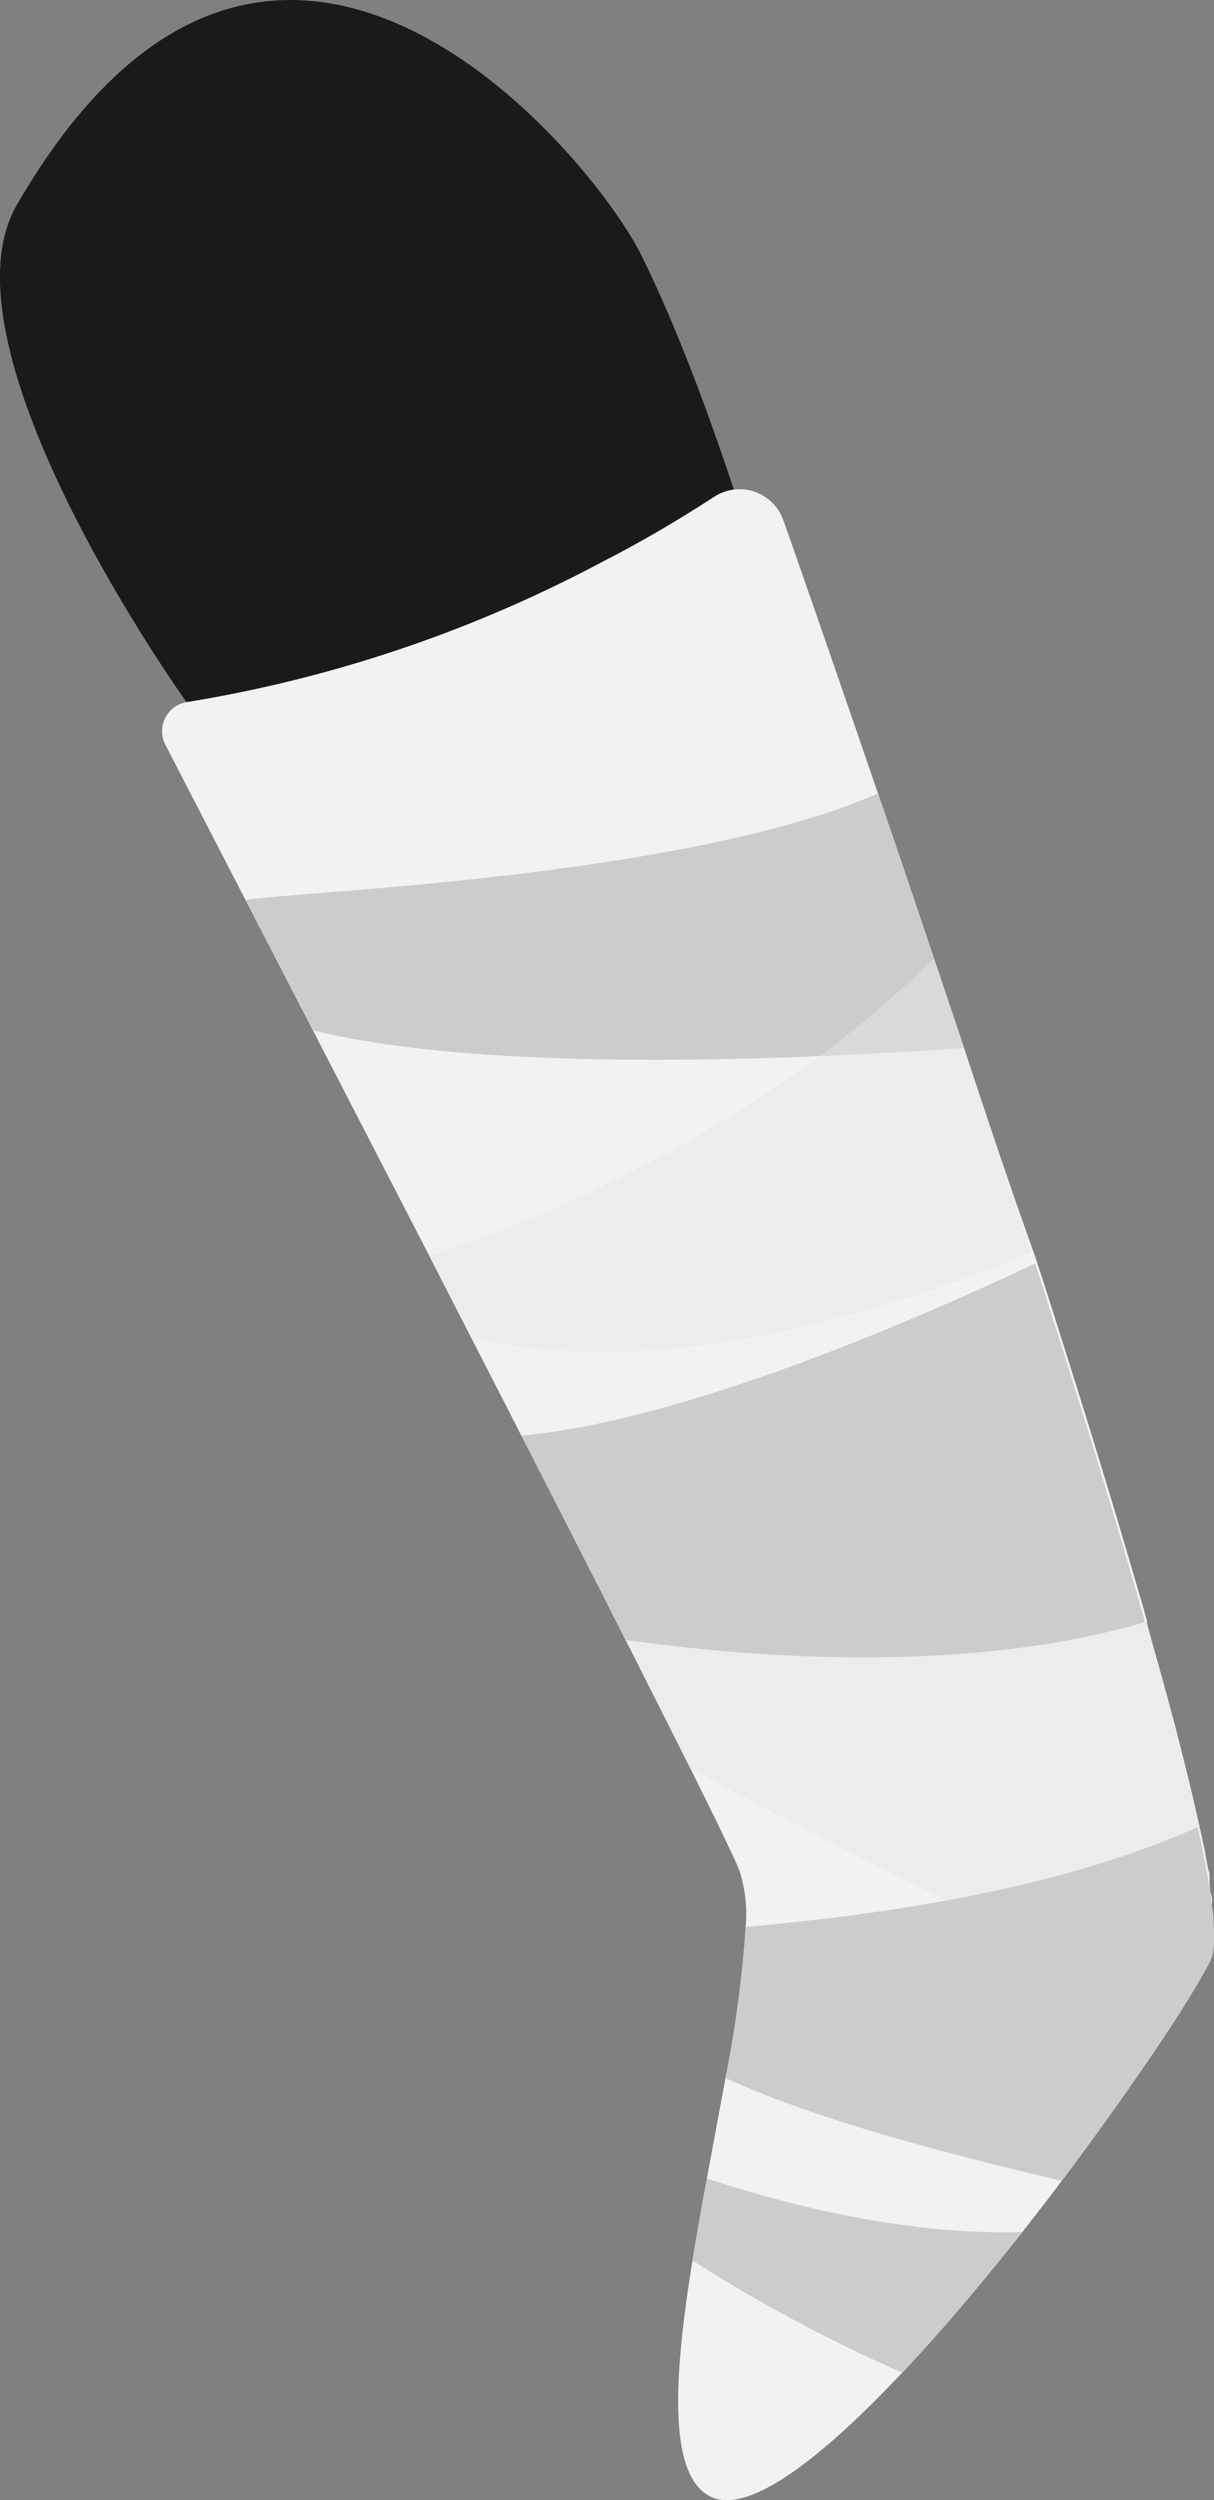
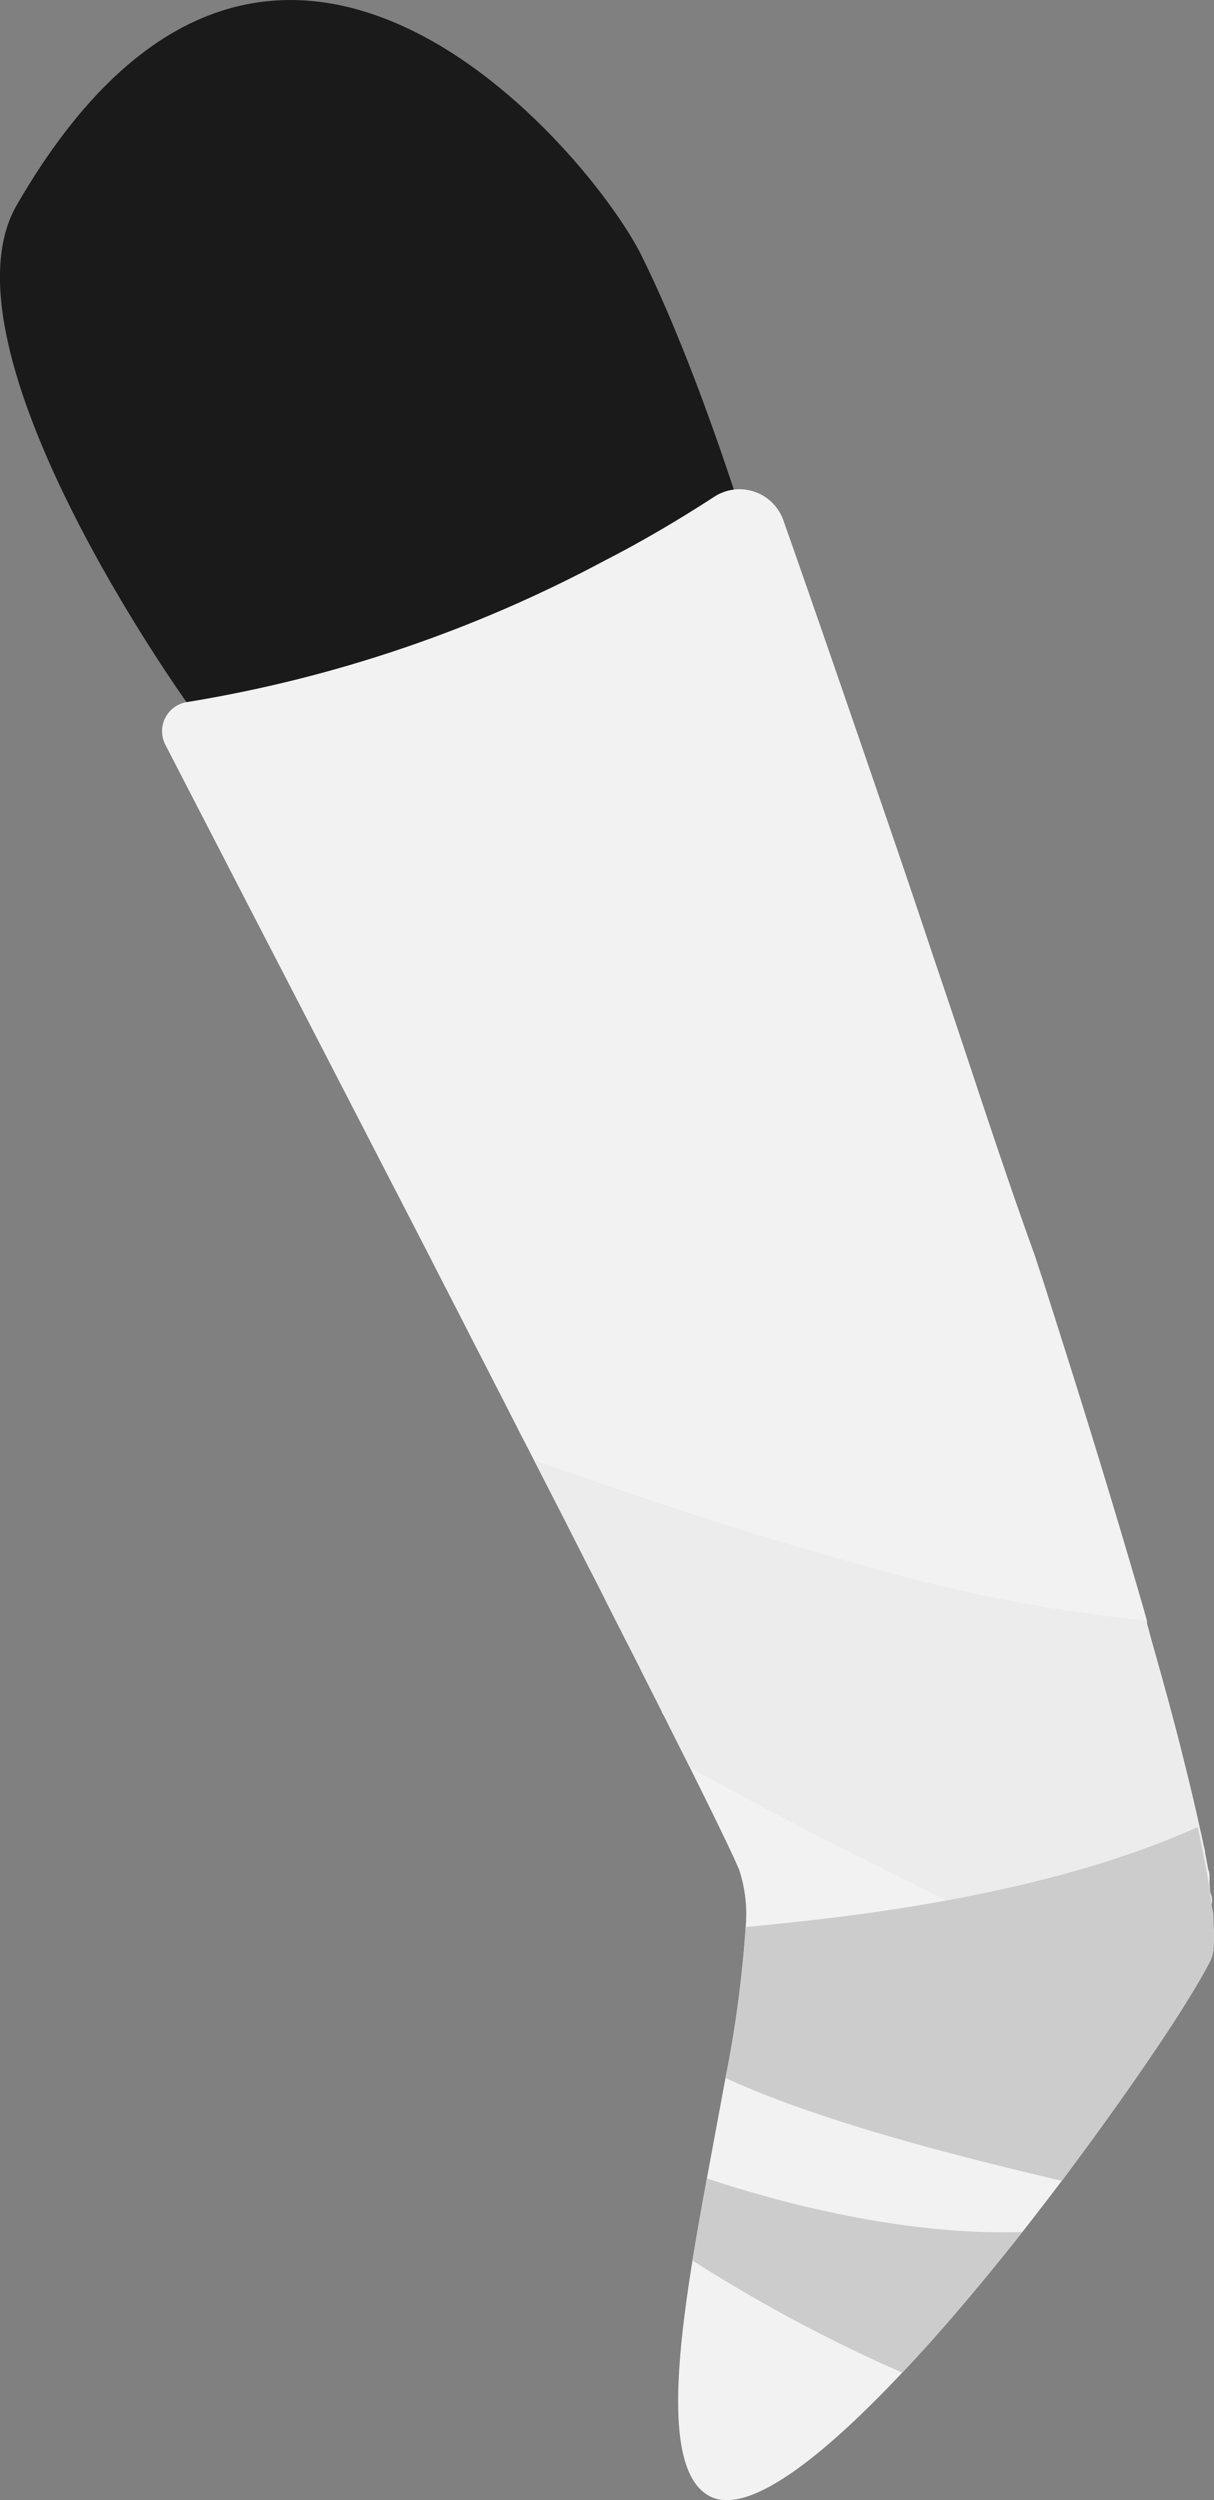
<svg xmlns="http://www.w3.org/2000/svg" viewBox="0 0 75.8 156.04">
  <rect x="0" y="0" width="75.8" height="156.04" fill="#808080" stroke="none" />
  <defs>
    <style>.cls-1{fill:#1a1a1a;}.cls-2{fill:#f2f2f2;}.cls-3{fill:#ccc;}.cls-4{fill:#e6e6e6;opacity:0.5;}</style>
  </defs>
  <g id="_01" data-name="01">
    <path class="cls-1" d="M1.05,12.79c-5.21,9,10.61,31.05,10.61,31.05l36.67-5.11S44.6,25.15,40.08,16C37,9.7,16.94-14.68,1.05,12.79Z" />
    <path class="cls-2" d="M10.33,46.49l5,9.68,4.21,8.14L26.8,78.37l.59,1.16c.67,1.3,1.34,2.6,2,3.9,1.07,2.08,2.13,4.14,3.16,6.17.27.51.52,1,.78,1.51l1.86,3.63,1.55,3.05c.38.73.75,1.45,1.1,2.16l.8,1.58c.08.14.14.27.21.41l.2.4c.13.24.25.48.37.72l.09.17c.14.29.3.58.44.87l.06.13,1.32,2.61c0,.07.07.15.11.22.15.29.29.58.43.86a.61.61,0,0,1,.07.14l.58,1.15.55,1.09h0c1.59,3.19,2.69,5.46,3.08,6.39a8.89,8.89,0,0,1,.41,3.56,72.93,72.93,0,0,1-1.26,9.43c-.37,2-.77,4.15-1.16,6.26-.32,1.73-.63,3.46-.9,5.13-1.16,7.16-1.57,13.39,1.11,14.74,2.39,1.19,7-2.44,12-7.75,1.09-1.15,2.2-2.39,3.3-3.67,1.42-1.65,2.83-3.38,4.2-5.11.84-1.07,1.66-2.13,2.45-3.18,3-4,5.69-7.85,7.45-10.62.83-1.32,1.46-2.39,1.83-3.13a2.09,2.09,0,0,0,.18-.62l0-.35v0a7.42,7.42,0,0,0,0-.83c0-.08,0-.18,0-.28s0-.12,0-.18l0-.18c0-.25,0-.52-.08-.8s0-.28,0-.43,0-.29-.07-.45-.06-.4-.09-.62a1.77,1.77,0,0,0,0-.2,1.87,1.87,0,0,0,0-.25c0-.16,0-.32-.08-.48-.06-.32-.12-.66-.19-1a0,0,0,0,0,0,0c0-.19-.07-.38-.11-.57s-.14-.69-.22-1c-.37-1.7-.83-3.59-1.36-5.66-.19-.74-.4-1.52-.61-2.31-.12-.44-.25-.89-.37-1.35l-.7-2.49-.27-1c0-.06,0-.11,0-.16l-.21-.75c-.8-2.77-1.67-5.69-2.59-8.71-1.06-3.49-2.2-7.1-3.37-10.77-.21-.67-.43-1.35-.65-2h0c-.07-.22-.14-.44-.22-.67C63,73.89,61.58,69.59,60.19,65.4c-.63-1.89-1.26-3.77-1.88-5.59-1.2-3.61-2.38-7.07-3.49-10.29C52.29,42.14,50.16,36,48.9,32.44A2.9,2.9,0,0,0,44.6,31c-2.34,1.52-4.64,2.86-6.87,4a83.82,83.82,0,0,1-26.07,8.82A1.84,1.84,0,0,0,10.33,46.49Z" />
-     <path class="cls-3" d="M15.34,56.17c2.91-.52,27.44-1.37,39.48-6.65,1.11,3.22,2.28,6.68,3.5,10.29l1.87,5.59c-2.53.18-5.63.37-9,.51-10.32.44-23.37.43-31.63-1.6Z" />
-     <path class="cls-4" d="M29.58,83.47c11.81,3,26.92-2,34.79-5.31C63,73.89,61.58,69.59,60.19,65.4l-1.87-5.59a71.48,71.48,0,0,1-7.14,6.1A86.28,86.28,0,0,1,26.8,78.38C28.19,81.1,28.79,82.06,29.58,83.47Z" />
    <path class="cls-4" d="M33.33,91.11l1.86,3.63,1.55,3.05c.38.73.75,1.45,1.1,2.16l.8,1.58c.08.14.14.27.21.41l.21.4.45.89c.14.29.3.58.44.87l.06.13,1.32,2.61c0,.07.07.15.11.22.15.29.29.58.43.86a.61.61,0,0,1,.07.14l.58,1.15.55,1.09h0c4.94,2.77,10.67,5.68,16,8.29,5.78,2.82,11.13,5.29,14.63,6.89.83-1.32,1.46-2.39,1.83-3.13a2.09,2.09,0,0,0,.18-.62l0-.35v0a7.42,7.42,0,0,0,0-.83c0-.08,0-.18,0-.28s0-.12,0-.18l0-.18c0-.25,0-.52-.08-.8s0-.28,0-.43,0-.29-.07-.45-.06-.4-.09-.62a1.77,1.77,0,0,0,0-.2,1.87,1.87,0,0,0,0-.25c0-.16,0-.32-.08-.48-.06-.32-.12-.66-.19-1a0,0,0,0,0,0,0c0-.19-.07-.38-.11-.57s-.14-.69-.22-1c-.37-1.7-.83-3.59-1.36-5.66-.2-.74-.4-1.52-.61-2.31-.12-.44-.25-.89-.37-1.35l-.7-2.49-.27-1c0-.06,0-.11,0-.16A97.59,97.59,0,0,1,54,97.72C46.82,95.78,39.47,93.32,33.33,91.11Z" />
    <path class="cls-3" d="M43.24,141.08a95.47,95.47,0,0,0,13.1,7c1.09-1.15,2.2-2.39,3.3-3.67,1.42-1.65,2.83-3.38,4.2-5.11-7.5.24-15.27-1.87-19.7-3.34C43.82,137.68,43.51,139.41,43.24,141.08Z" />
-     <path class="cls-3" d="M32.55,89.6c.27.51.52,1,.78,1.51l1.86,3.63,1.55,3.05c.38.73.75,1.45,1.1,2.16l.8,1.58c.08.14.14.27.21.41l.2.4h0c7,1,20.83,2.29,32.4-1.09,0-.06,0-.11,0-.16l-.21-.75c-.8-2.77-1.67-5.69-2.59-8.71-1.06-3.49-2.2-7.1-3.37-10.77-.21-.67-.43-1.35-.65-2h0C57.38,82.27,42.86,88.65,32.55,89.6Z" />
    <path class="cls-3" d="M45.3,129.69c6.14,2.82,15,5,21,6.42,3-4,5.69-7.85,7.45-10.62.83-1.32,1.46-2.39,1.83-3.13.5-1,.15-4-.8-8.33-10.2,4.59-23.35,5.75-28.21,6.24A71.31,71.31,0,0,1,45.3,129.69Z" />
  </g>
</svg>